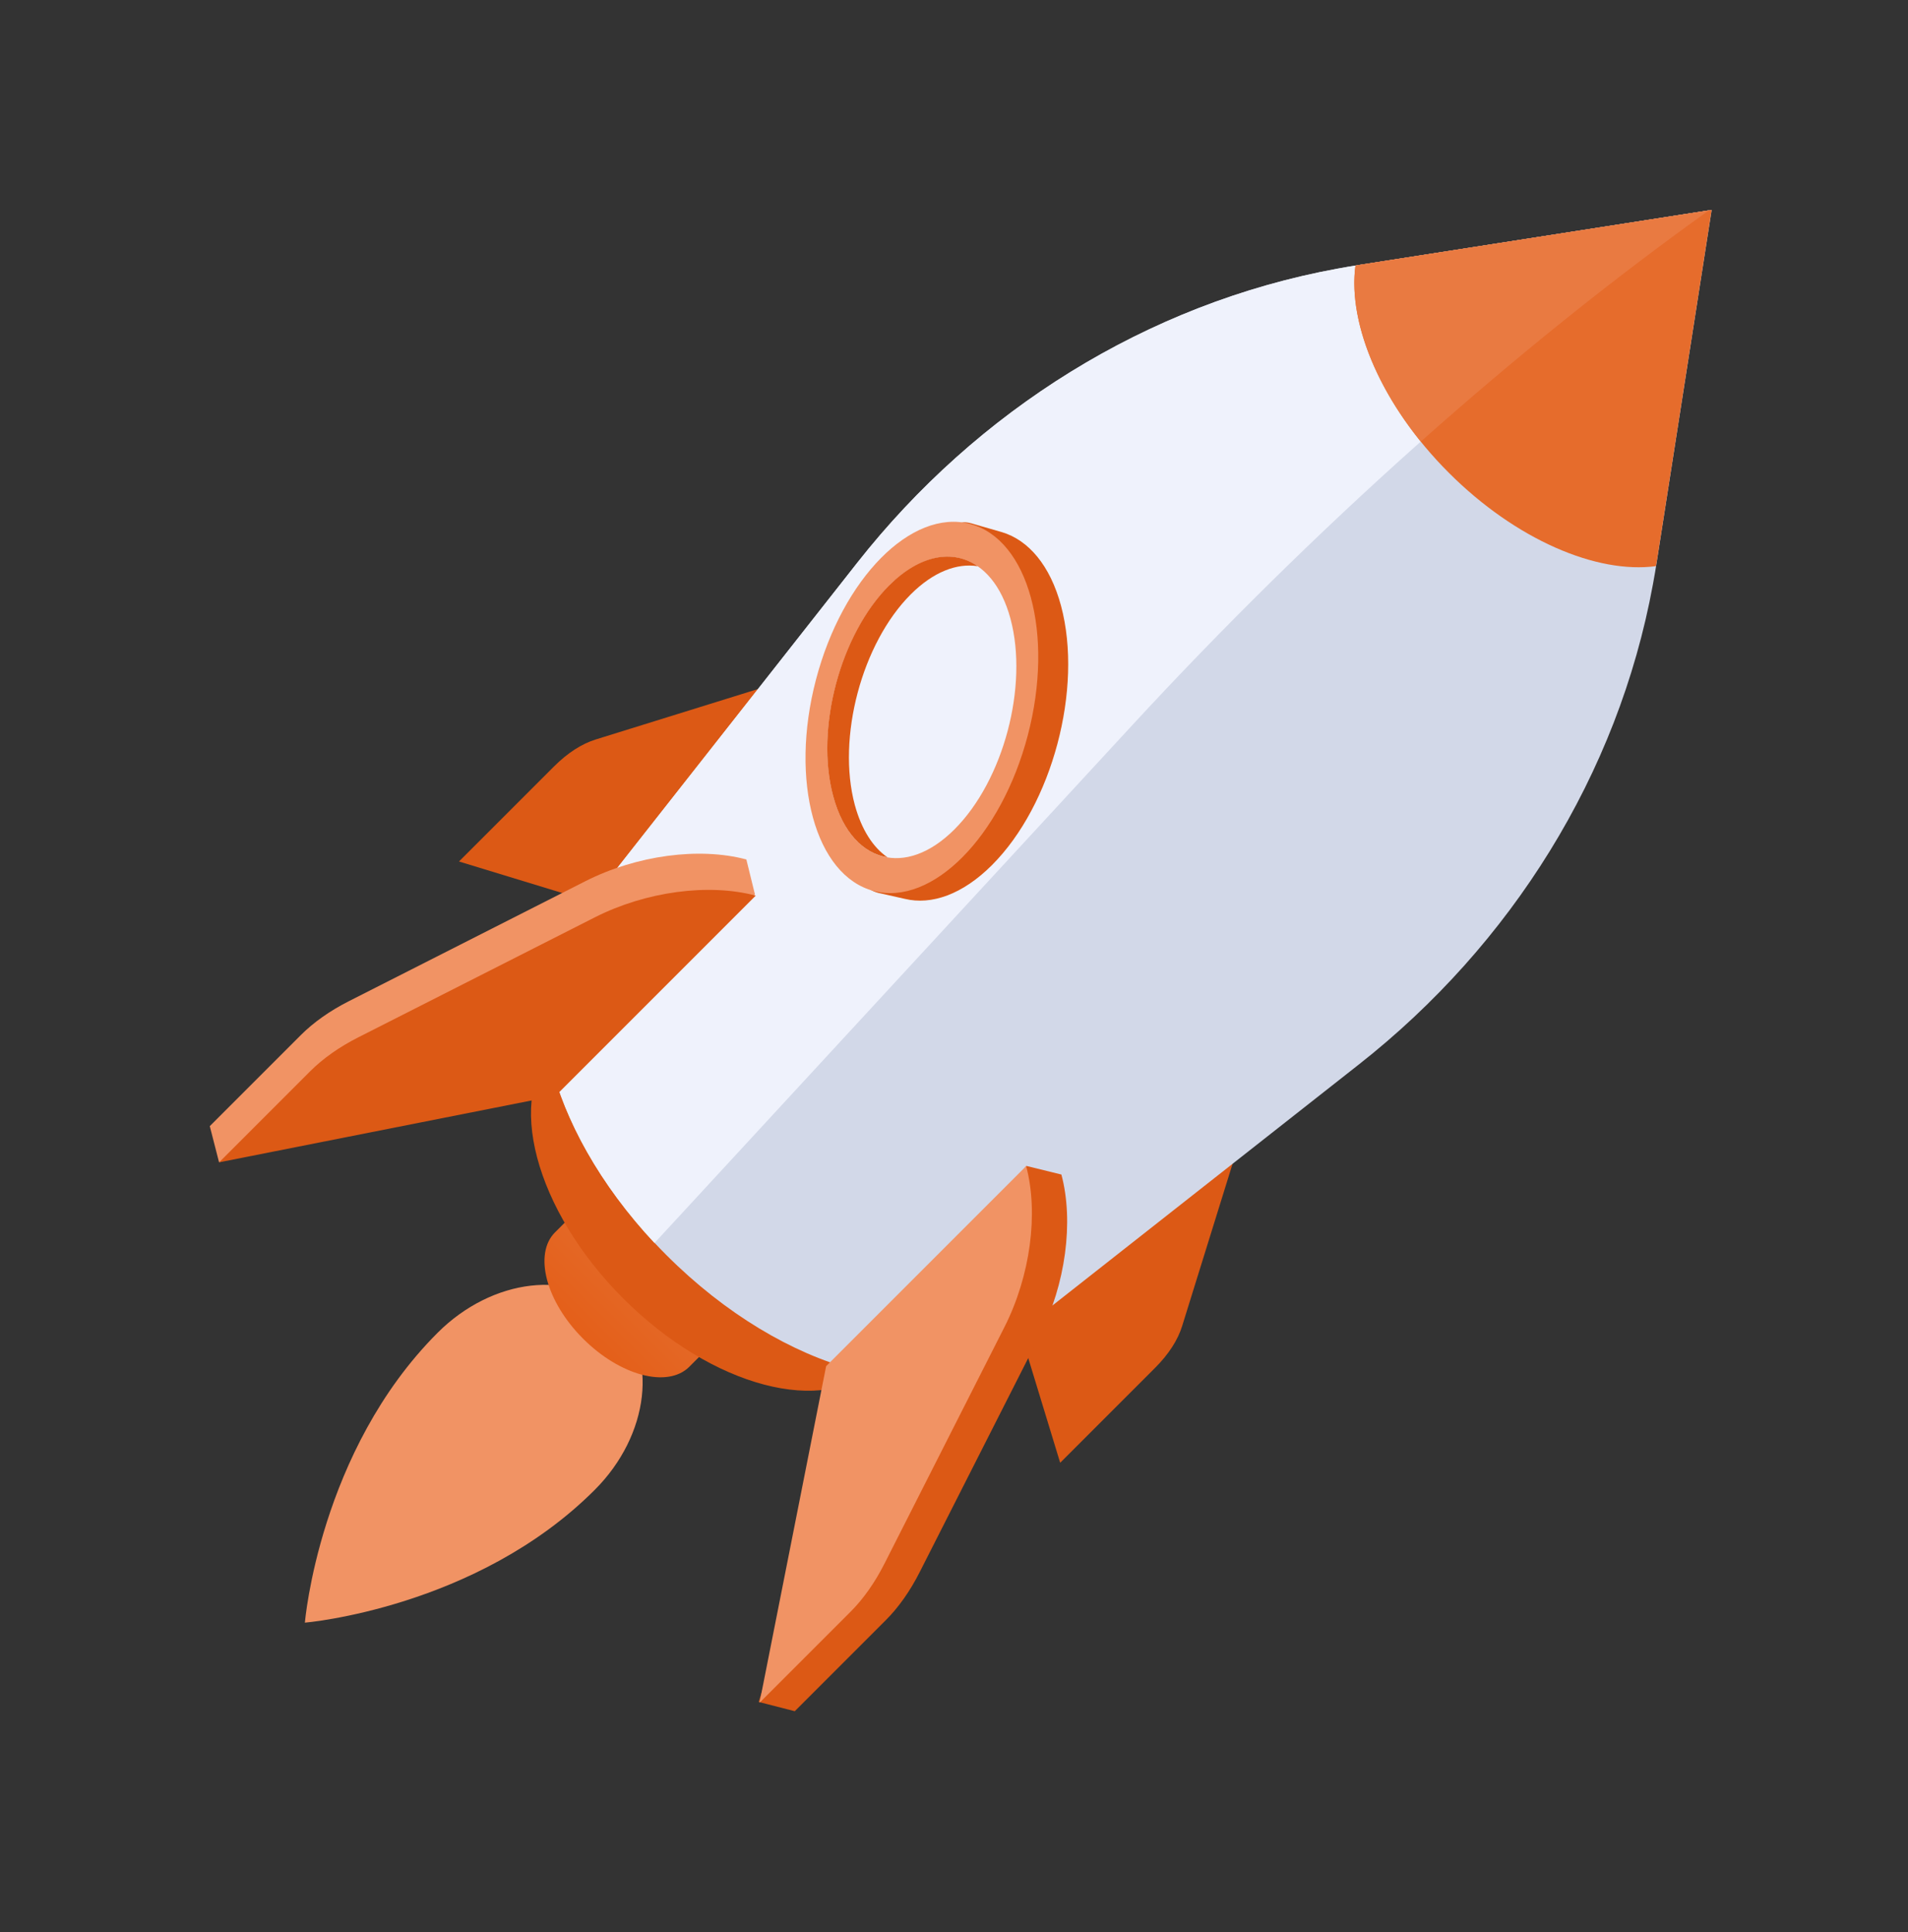
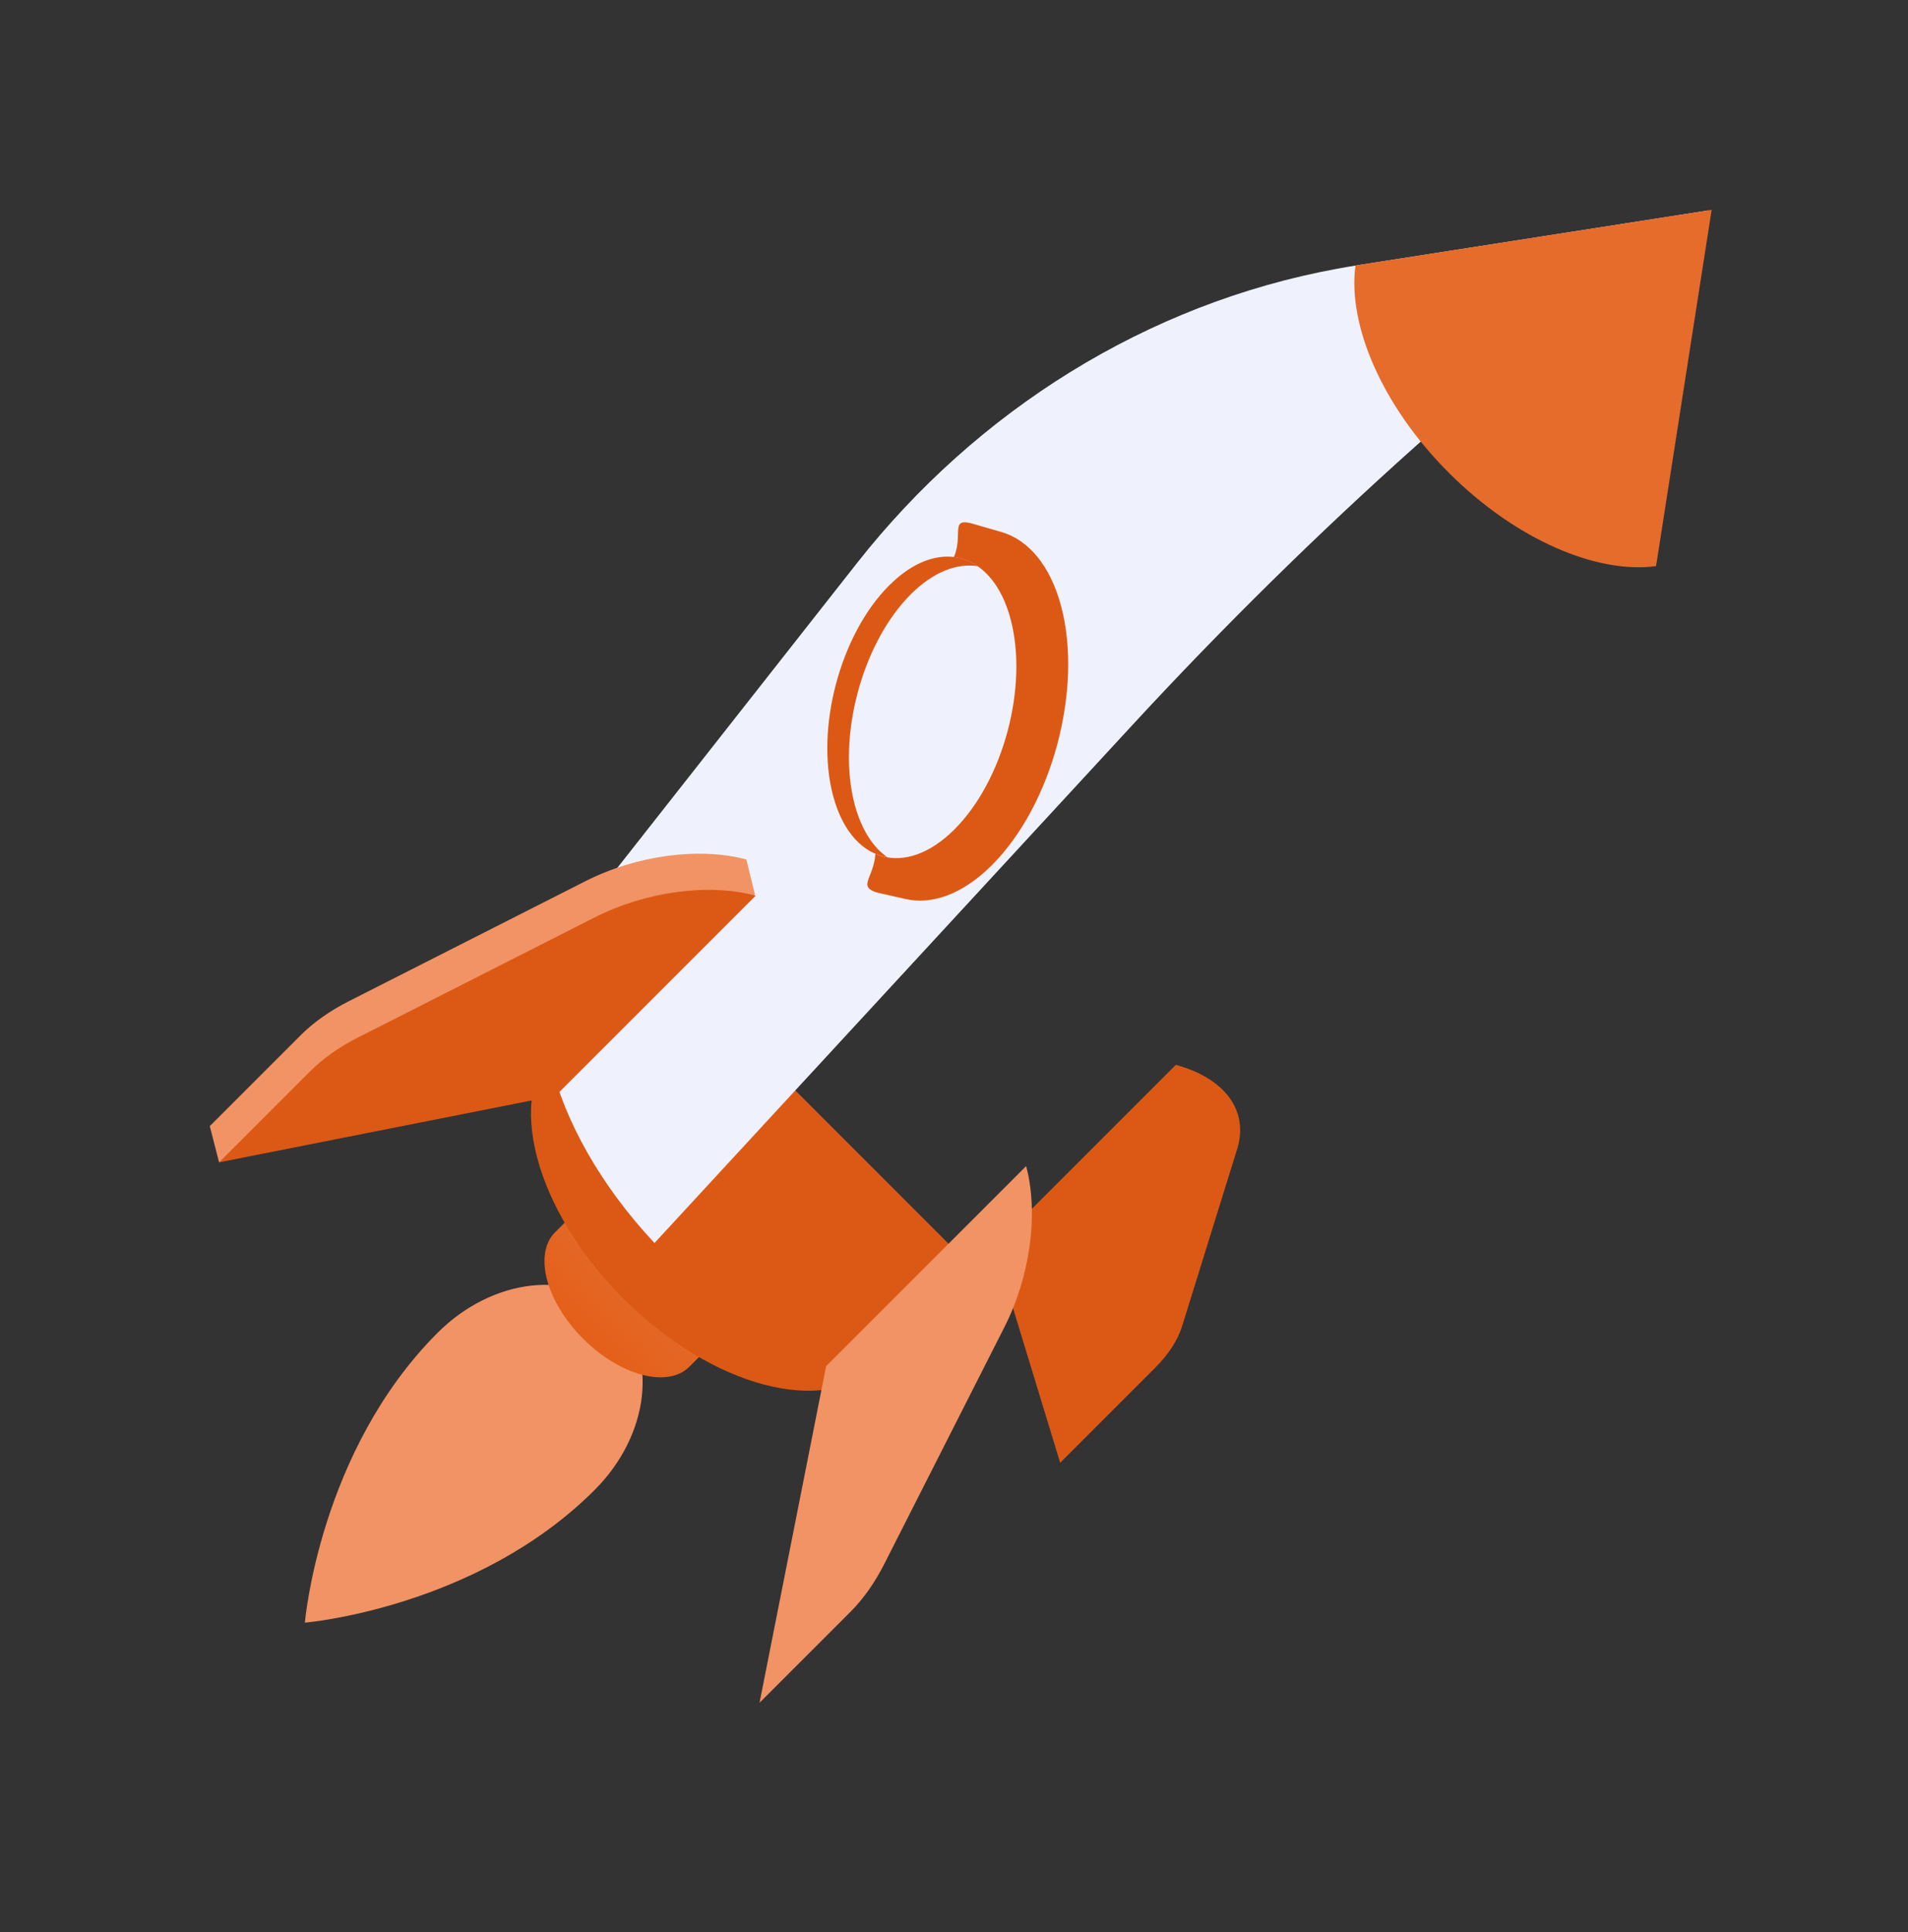
<svg xmlns="http://www.w3.org/2000/svg" width="80" height="81" viewBox="0 0 80 81" fill="none">
  <rect x="0" y="0" width="80" height="81" fill="#333333" stroke="none" />
  <path d="M24.936 62.458C19.971 67.423 12.783 68.024 12.783 68.024C12.783 68.024 13.384 60.836 18.349 55.871C20.646 53.575 23.978 53.191 25.797 55.01C27.616 56.829 27.233 60.161 24.936 62.458Z" fill="#F19364" />
  <path d="M41.686 52.255L44.452 61.321L48.44 57.333C48.998 56.774 49.386 56.177 49.568 55.583L51.873 48.167C52.369 46.569 51.364 45.199 49.301 44.641L41.686 52.255Z" fill="#DC5915" />
-   <path d="M28.311 38.881L19.245 36.115L23.233 32.127C23.792 31.569 24.389 31.181 24.983 30.998L32.399 28.694C33.997 28.198 35.367 29.203 35.925 31.266L28.311 38.881Z" fill="#DC5915" />
  <path d="M29.722 56.476L24.09 50.844L23.295 51.639C23.287 51.647 23.279 51.654 23.271 51.662C22.367 52.566 22.891 54.564 24.447 56.119C26.002 57.675 27.996 58.202 28.904 57.295C28.912 57.287 28.919 57.279 28.927 57.271L29.722 56.476V56.476Z" fill="url(#paint0_linear_1140_34208)" />
  <path d="M40.826 53.193L27.373 39.74L23.378 43.736L23.381 43.739C23.362 43.759 23.343 43.771 23.323 43.79C21.159 45.955 22.416 50.718 26.132 54.434C29.848 58.15 34.611 59.407 36.776 57.242C36.795 57.223 36.811 57.208 36.826 57.184L36.83 57.188L40.826 53.193Z" fill="#DC5915" />
-   <path d="M56.978 44.622C63.362 39.602 67.839 32.48 69.305 24.497C69.367 24.164 69.425 23.826 69.476 23.489L71.768 8.799L57.078 11.091C56.741 11.142 56.404 11.2 56.07 11.262C48.087 12.728 40.969 17.209 35.945 23.59L24.289 38.411L24.293 38.415C24.27 38.439 24.242 38.458 24.215 38.485C21.341 41.36 23.013 47.686 27.947 52.62C32.881 57.555 39.208 59.227 42.082 56.352C42.105 56.329 42.125 56.302 42.152 56.275L42.156 56.278L56.978 44.622Z" fill="#D2D8E8" />
  <path d="M47.484 30.39C55.041 22.205 63.462 14.66 71.655 8.818L57.074 11.095C56.736 11.146 56.399 11.204 56.065 11.266C48.082 12.732 40.964 17.213 35.941 23.594L24.284 38.416L24.288 38.419C24.265 38.443 24.237 38.462 24.21 38.489C21.437 41.263 22.899 47.256 27.442 52.109L47.484 30.39Z" fill="#EFF2FC" />
  <path d="M41.592 36.266C40.358 37.499 39.055 37.95 37.941 37.682C37.91 37.674 36.851 37.437 36.82 37.43C35.696 37.112 37.072 36.658 36.611 34.932C35.68 31.456 36.975 26.592 39.505 24.062C40.754 22.813 39.609 21.646 40.734 21.941C40.765 21.948 41.98 22.301 42.011 22.309C43.116 22.639 44.032 23.694 44.489 25.401C45.416 28.872 44.117 33.741 41.592 36.266Z" fill="#DC5915" />
-   <path d="M36.636 37.352C39.089 37.995 41.981 35.071 43.095 30.822C44.209 26.572 43.123 22.606 40.67 21.963C38.217 21.32 35.325 24.244 34.212 28.493C33.098 32.743 34.183 36.709 36.636 37.352Z" fill="#F19364" />
  <path d="M40.022 34.766C37.97 36.818 35.693 36.194 34.937 33.373C34.18 30.553 35.231 26.601 37.283 24.549C39.336 22.497 41.612 23.121 42.369 25.941C43.125 28.761 42.078 32.71 40.022 34.766Z" fill="#EFF2FC" />
  <path d="M35.84 33.741C35.084 30.921 36.135 26.968 38.187 24.916C39.134 23.97 40.127 23.597 40.996 23.737C39.96 23.019 38.575 23.248 37.279 24.544C35.227 26.596 34.176 30.549 34.933 33.369C35.34 34.893 36.19 35.774 37.21 35.94C36.608 35.525 36.124 34.784 35.84 33.741Z" fill="#DC5915" />
-   <path d="M22.908 44.416L9.184 48.722L8.796 47.209L12.613 43.392C13.148 42.857 13.835 42.372 14.634 41.968L24.552 36.937C26.69 35.855 29.316 35.502 31.294 36.03L31.655 37.5L22.908 44.416Z" fill="#F19364" />
+   <path d="M22.908 44.416L9.184 48.722L8.796 47.209L12.613 43.392C13.148 42.857 13.835 42.372 14.634 41.968L24.552 36.937C26.69 35.855 29.316 35.502 31.294 36.03L31.655 37.5Z" fill="#F19364" />
  <path d="M23.3 45.933L9.188 48.726L13.005 44.909C13.541 44.373 14.227 43.889 15.026 43.485L24.945 38.454C27.082 37.372 29.709 37.019 31.687 37.546L23.3 45.933Z" fill="#DC5915" />
-   <path d="M36.117 57.624L31.811 71.348L33.324 71.736L37.141 67.919C37.676 67.384 38.161 66.697 38.565 65.898L43.596 55.98C44.678 53.842 45.031 51.216 44.503 49.238L43.033 48.877L36.117 57.624Z" fill="#DC5915" />
  <path d="M34.639 57.271L31.846 71.383L35.663 67.566C36.198 67.031 36.683 66.344 37.087 65.545L42.118 55.627C43.2 53.489 43.553 50.863 43.025 48.885L34.639 57.271V57.271Z" fill="#F19364" />
  <path d="M69.475 23.489L71.767 8.799L57.077 11.091C56.996 11.103 56.914 11.122 56.833 11.134C56.499 13.609 57.934 17.007 60.747 19.819C63.559 22.631 66.957 24.067 69.432 23.733C69.447 23.648 69.463 23.57 69.475 23.489Z" fill="#E66C2C" />
-   <path d="M57.077 11.091C56.995 11.103 56.918 11.119 56.833 11.134C56.549 13.241 57.546 16.006 59.571 18.512C63.57 14.955 67.643 11.681 71.654 8.818L57.077 11.091Z" fill="#E97A41" />
  <defs>
    <linearGradient id="paint0_linear_1140_34208" x1="26.906" y1="53.66" x2="24.447" y2="56.119" gradientUnits="userSpaceOnUse">
      <stop stop-color="#E46928" />
      <stop offset="1" stop-color="#E45F19" />
    </linearGradient>
  </defs>
</svg>